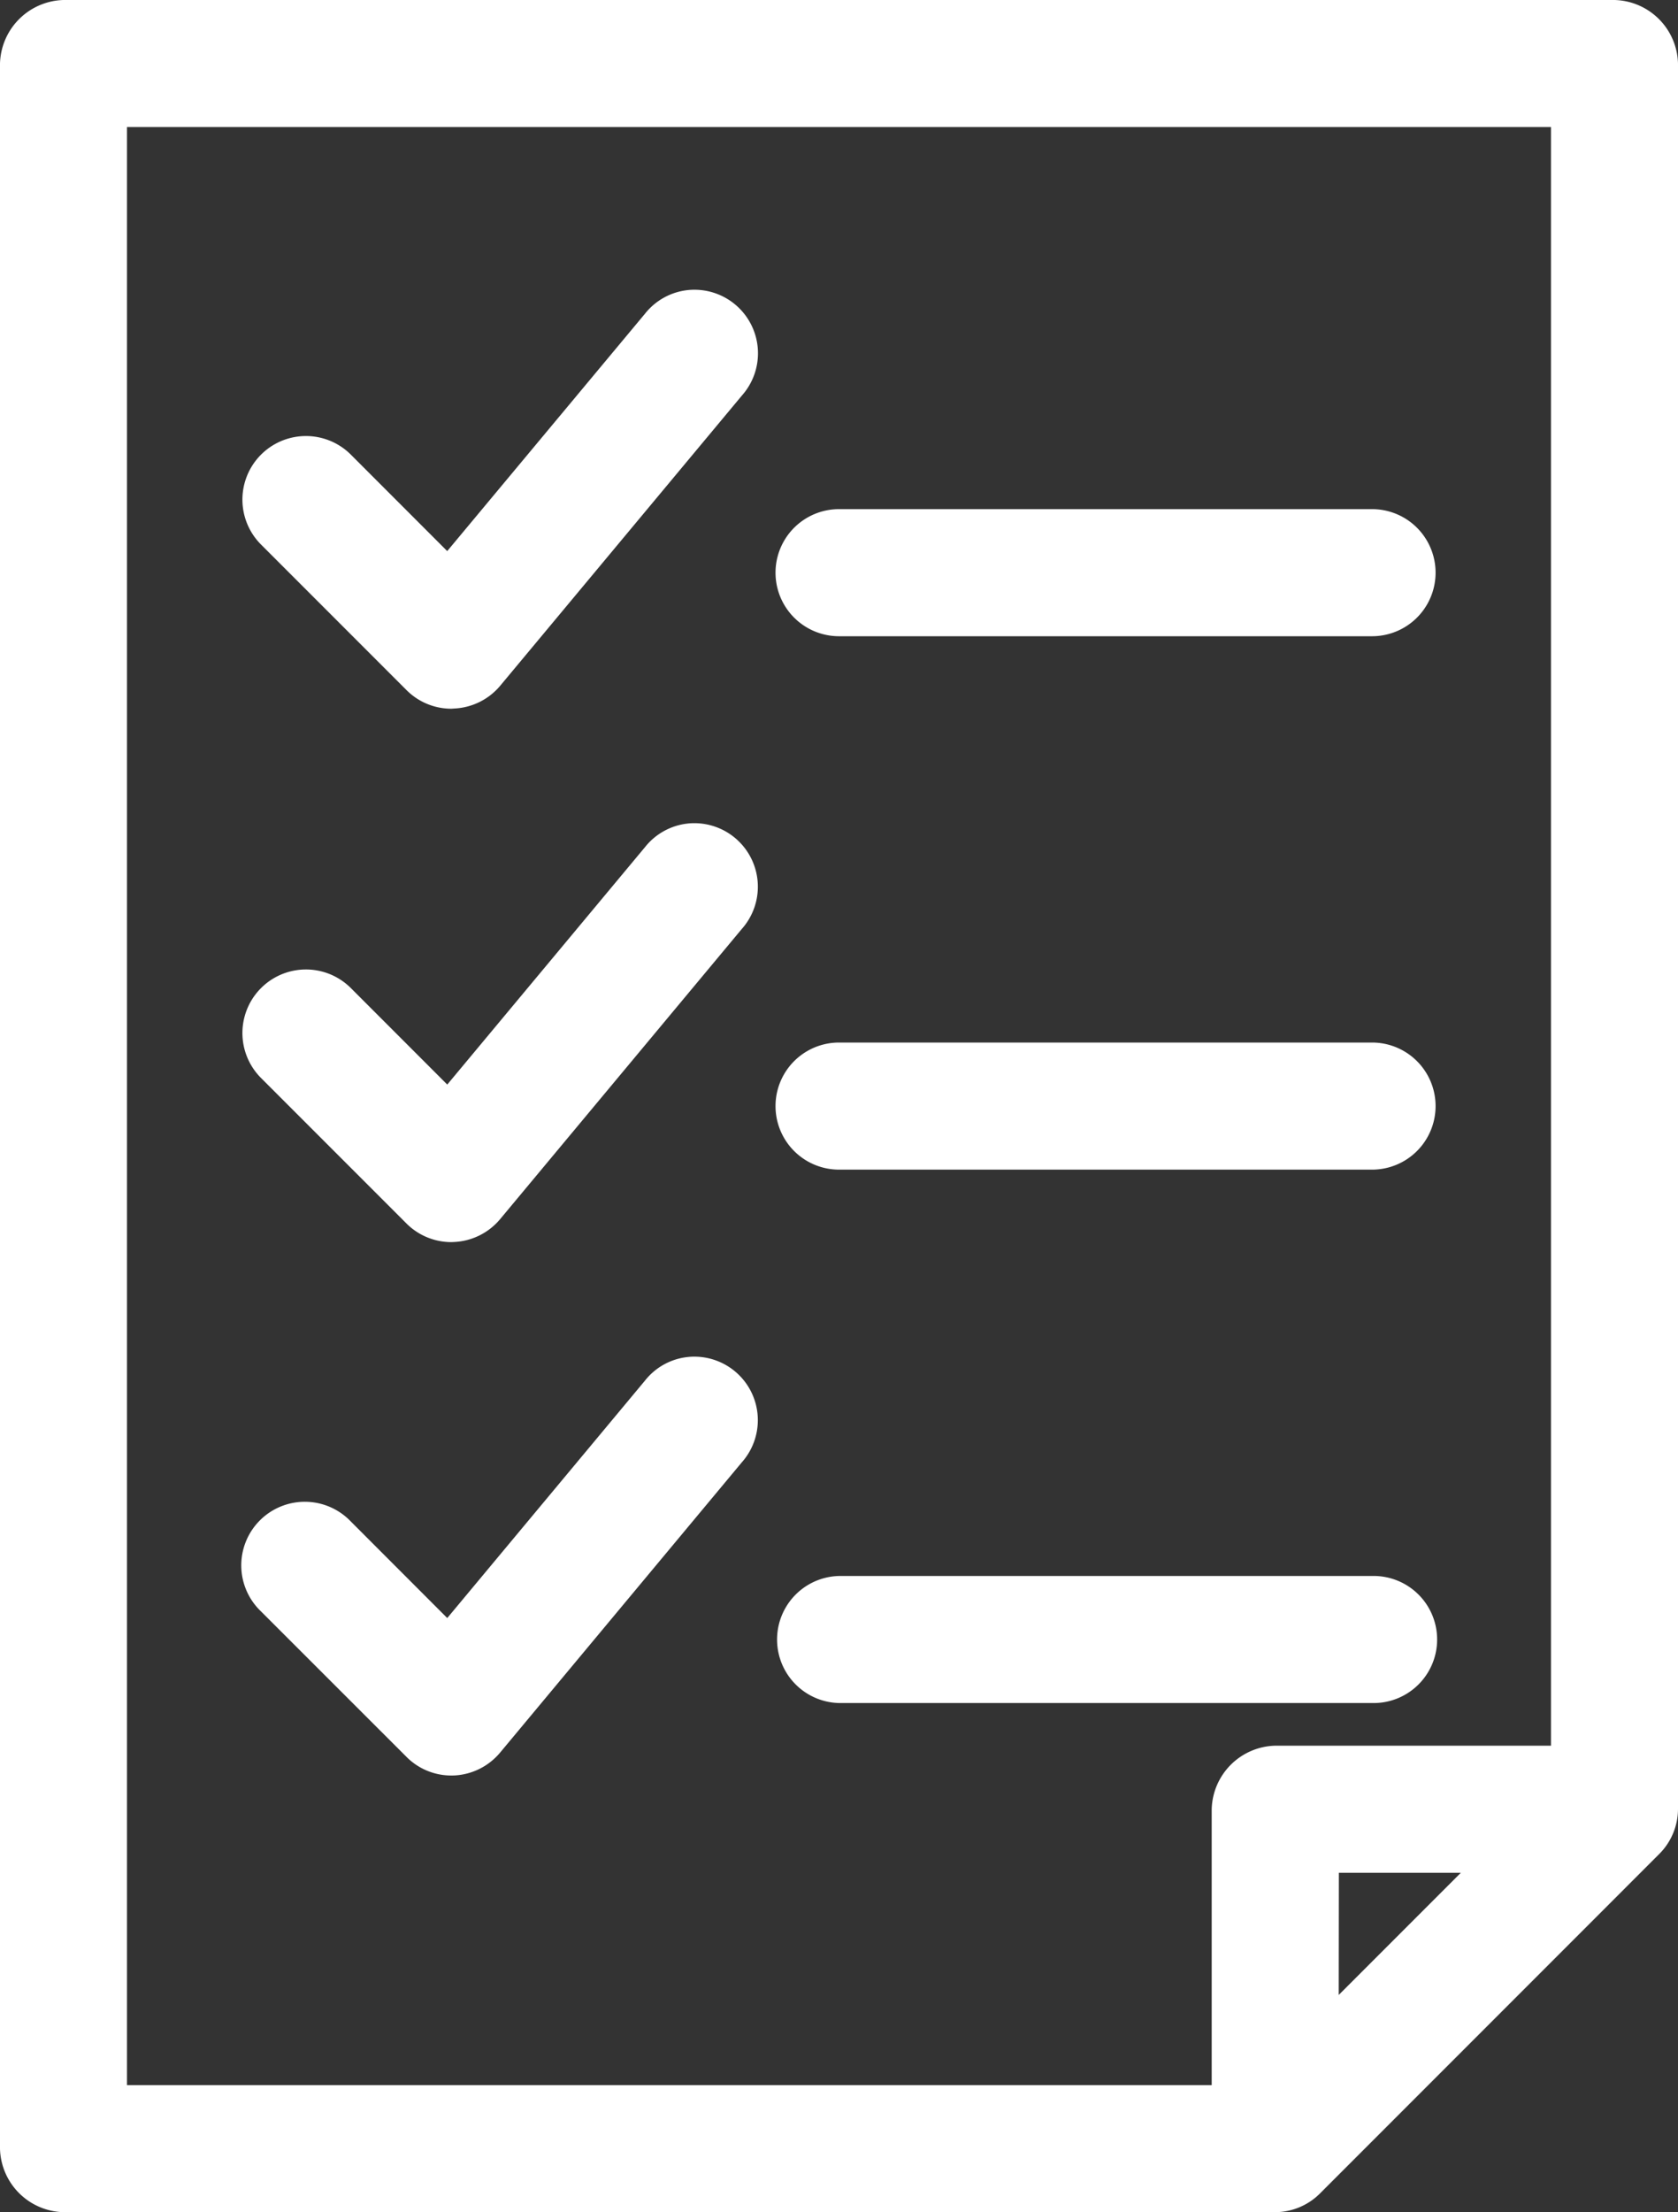
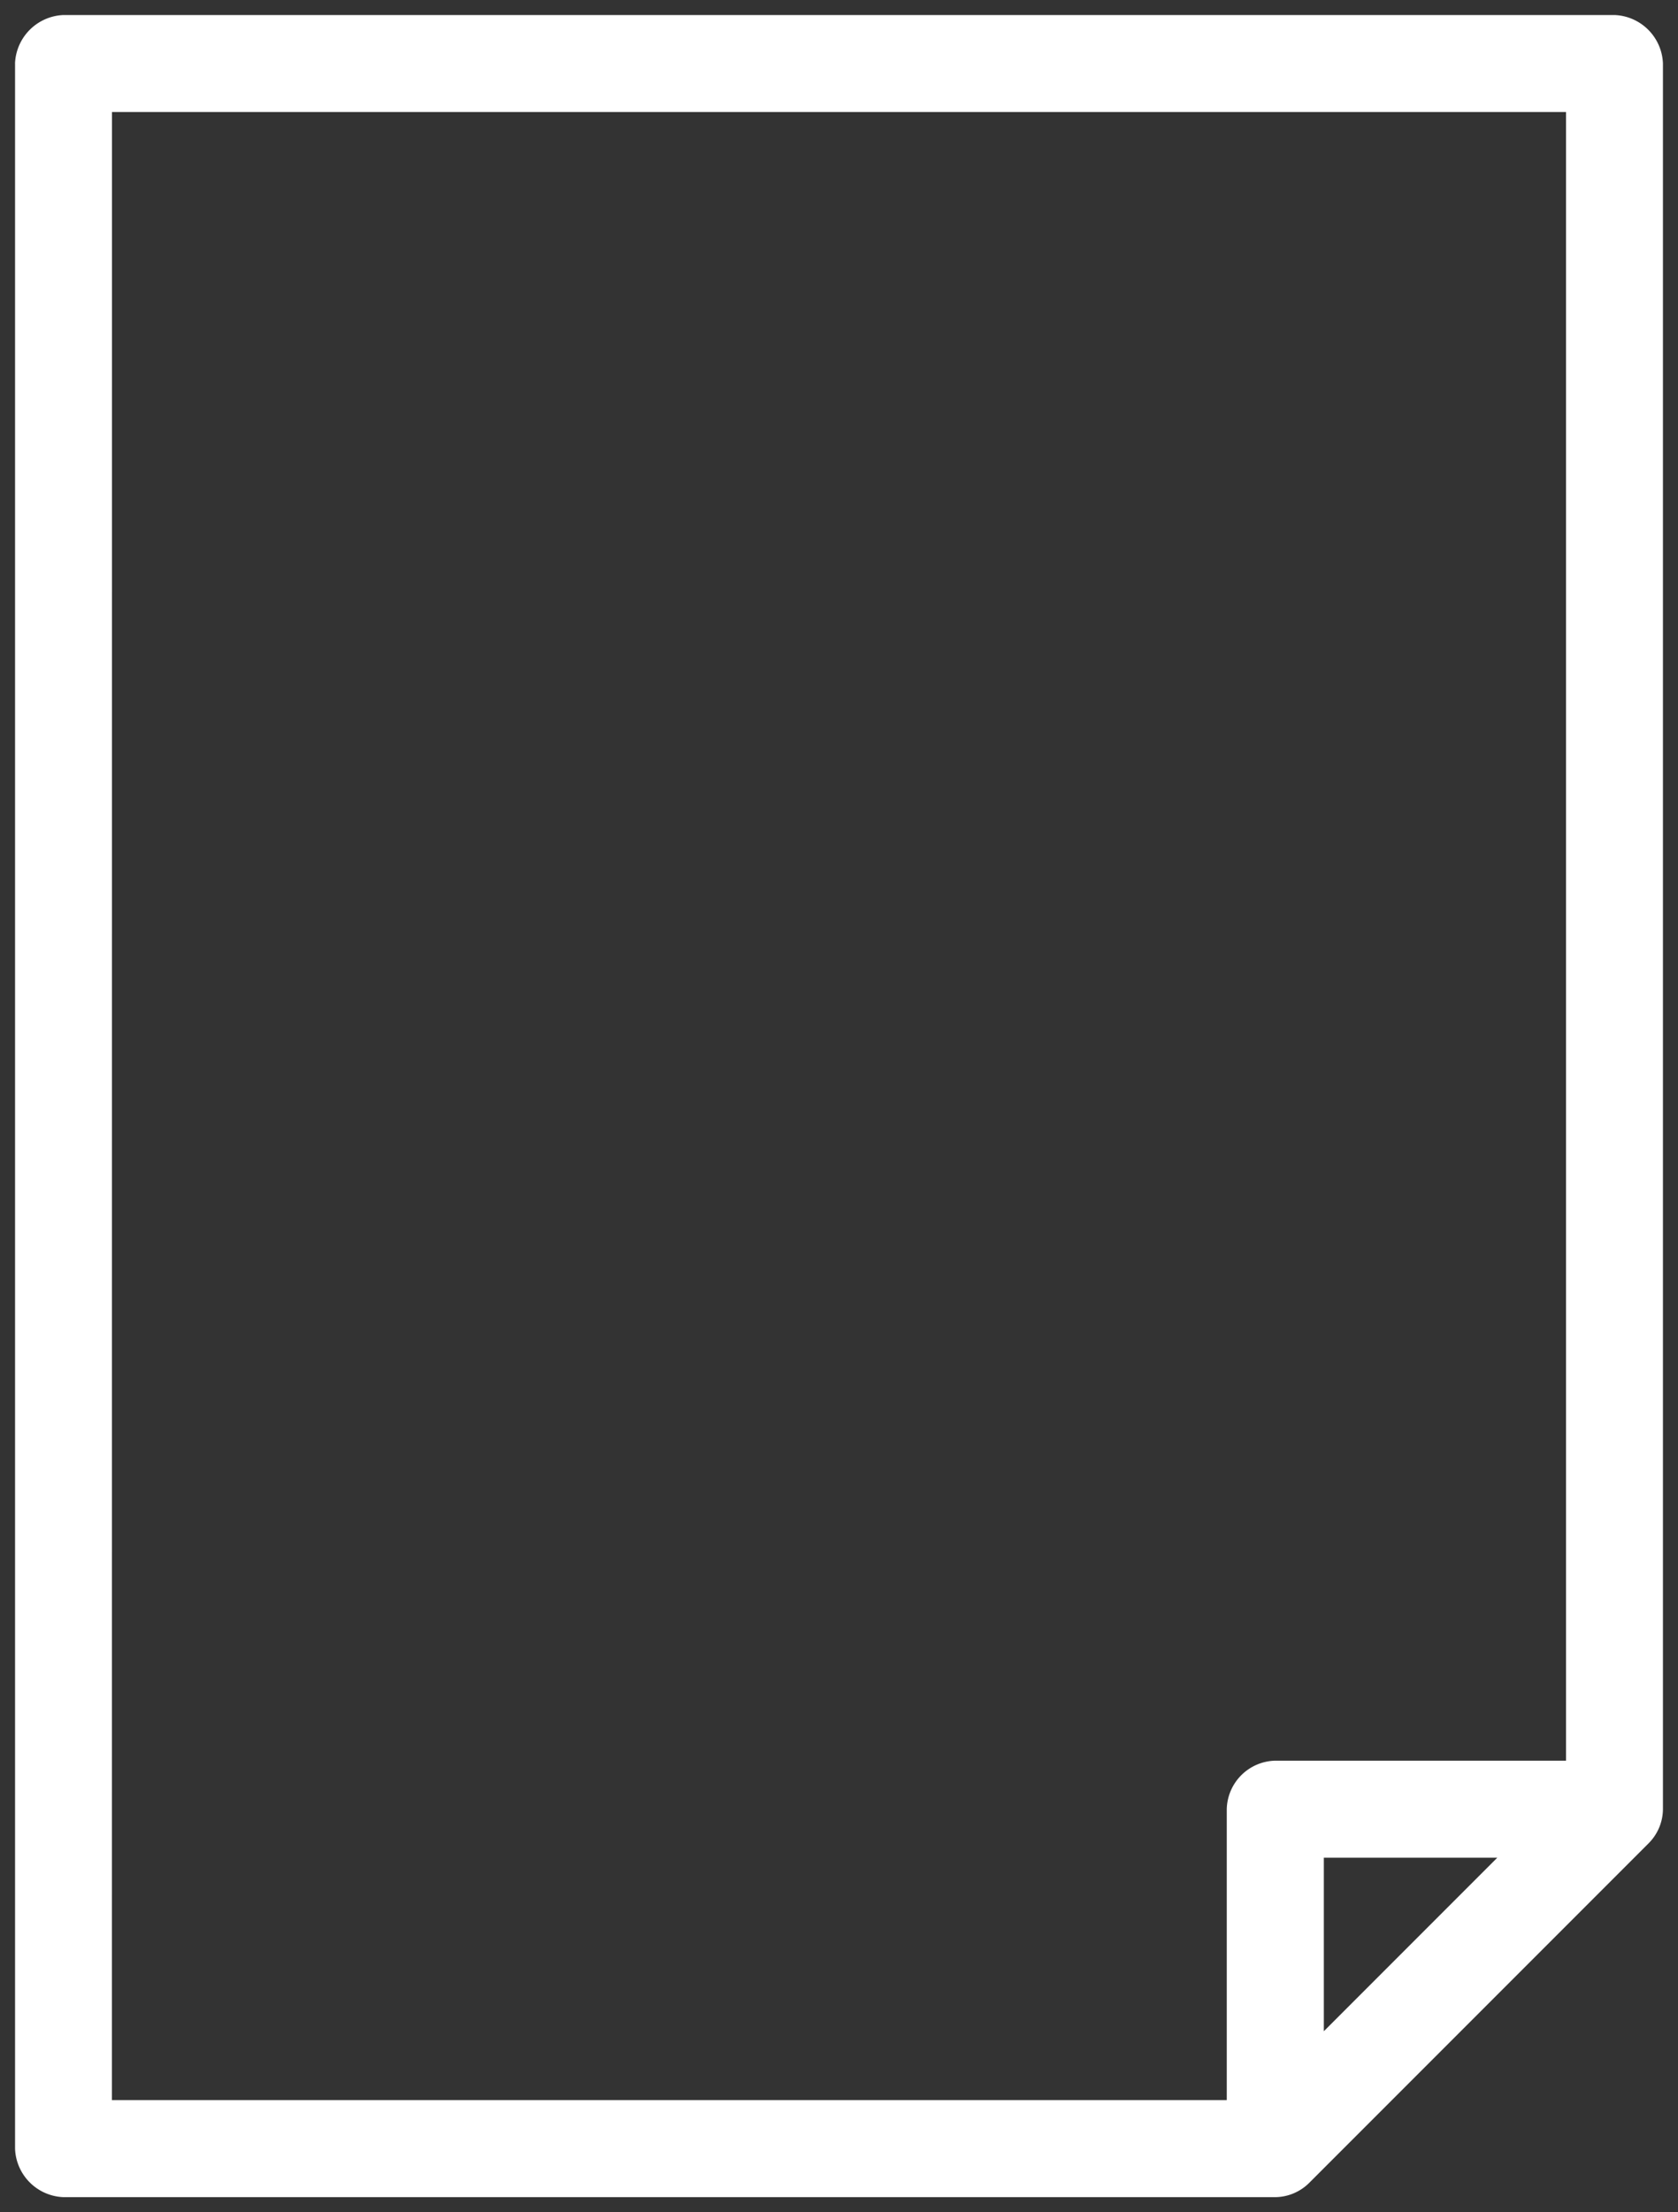
<svg xmlns="http://www.w3.org/2000/svg" width="44.702" height="58.904" viewBox="0 0 44.702 58.904">
  <rect x="0" y="0" width="44.702" height="58.904" fill="#333333" stroke="none" />
  <g id="Group_40190" data-name="Group 40190" transform="translate(-960.733 -1870.471)">
-     <path id="Path_42871" data-name="Path 42871" d="M147.424,137.375a1.736,1.736,0,0,1-1.691-1.691V80.162a1.741,1.741,0,0,1,1.69-1.691h41.321a1.736,1.736,0,0,1,1.691,1.691v46.484a1.7,1.7,0,0,1-.5,1.192l-9.036,9.037a1.7,1.7,0,0,1-1.189.5H147.424Zm30.589-3.383v-7.346a1.736,1.736,0,0,1,1.691-1.692h7.347v-43.1H149.116v52.138Zm3.383-2.4,3.254-3.254H181.4Z" transform="translate(815 1792)" fill="#fff" />
    <path id="Path_42872" data-name="Path 42872" d="M146.134,80.162v55.522a1.341,1.341,0,0,0,1.291,1.291h32.28a1.3,1.3,0,0,0,.908-.383l9.038-9.038a1.3,1.3,0,0,0,.383-.908V80.162a1.342,1.342,0,0,0-1.291-1.291H147.424a1.346,1.346,0,0,0-1.291,1.291Zm2.582,1.291h38.736v43.9h-7.747a1.322,1.322,0,0,0-1.291,1.291v7.747h-29.7ZM181,127.937h4.62l-4.62,4.62Z" transform="translate(815 1792)" fill="#fff" />
-     <path id="Path_42873" data-name="Path 42873" d="M157.758,125.748a1.681,1.681,0,0,1-1.193-.493l-3.875-3.873a1.693,1.693,0,1,1,2.387-2.4l2.571,2.573,5.267-6.322a1.677,1.677,0,0,1,1.1-.624,1.591,1.591,0,0,1,.217-.014,1.691,1.691,0,0,1,1.263,2.814l-6.447,7.738a1.7,1.7,0,0,1-1.221.6Zm10.327-1.93a1.692,1.692,0,0,1,0-3.383h14.2a1.692,1.692,0,1,1,0,3.383Zm-10.327-12.273a1.69,1.69,0,0,1-1.193-.492l-3.875-3.875a1.692,1.692,0,1,1,2.387-2.4l2.571,2.572,5.267-6.321a1.685,1.685,0,0,1,1.1-.625,1.6,1.6,0,0,1,.216-.014,1.692,1.692,0,0,1,1.265,2.815l-6.447,7.737a1.7,1.7,0,0,1-1.221.6Zm10.327-1.93a1.692,1.692,0,0,1,0-3.384h14.2a1.692,1.692,0,1,1,0,3.384ZM157.758,97.342a1.685,1.685,0,0,1-1.193-.493l-3.875-3.875a1.692,1.692,0,1,1,2.387-2.4l2.57,2.571,5.268-6.32a1.685,1.685,0,0,1,1.1-.625,1.6,1.6,0,0,1,.216-.014A1.692,1.692,0,0,1,165.5,89l-6.447,7.737a1.7,1.7,0,0,1-1.221.6Zm10.327-1.93a1.692,1.692,0,0,1,0-3.384h14.2a1.692,1.692,0,0,1,0,3.384Z" transform="translate(815 1792)" fill="#fff" />
-     <path id="Path_42874" data-name="Path 42874" d="M164.07,86.6a1.292,1.292,0,0,0-.847.484l-5.548,6.658-2.885-2.885a1.291,1.291,0,1,0-1.816,1.836l3.874,3.874h0a1.292,1.292,0,0,0,1.9-.081l6.456-7.747a1.292,1.292,0,0,0-1.13-2.139Zm4.015,5.831a1.291,1.291,0,1,0,0,2.582h14.2a1.291,1.291,0,0,0,0-2.582ZM164.07,100.8a1.294,1.294,0,0,0-.847.485l-5.548,6.658-2.885-2.885h0a1.291,1.291,0,1,0-1.816,1.836l3.874,3.874h0a1.292,1.292,0,0,0,1.9-.081l6.456-7.747a1.292,1.292,0,0,0-1.13-2.139Zm4.015,5.831a1.291,1.291,0,1,0,0,2.582h14.2a1.291,1.291,0,1,0,0-2.582ZM164.07,115h0a1.288,1.288,0,0,0-.847.484l-5.548,6.658-2.885-2.885a1.291,1.291,0,1,0-1.816,1.836l3.874,3.873h0a1.293,1.293,0,0,0,1.9-.08l6.456-7.747h0A1.291,1.291,0,0,0,164.07,115Zm4.015,5.831a1.291,1.291,0,0,0,0,2.582h14.2a1.291,1.291,0,1,0,0-2.582Z" transform="translate(815 1792)" fill="#fff" />
  </g>
</svg>